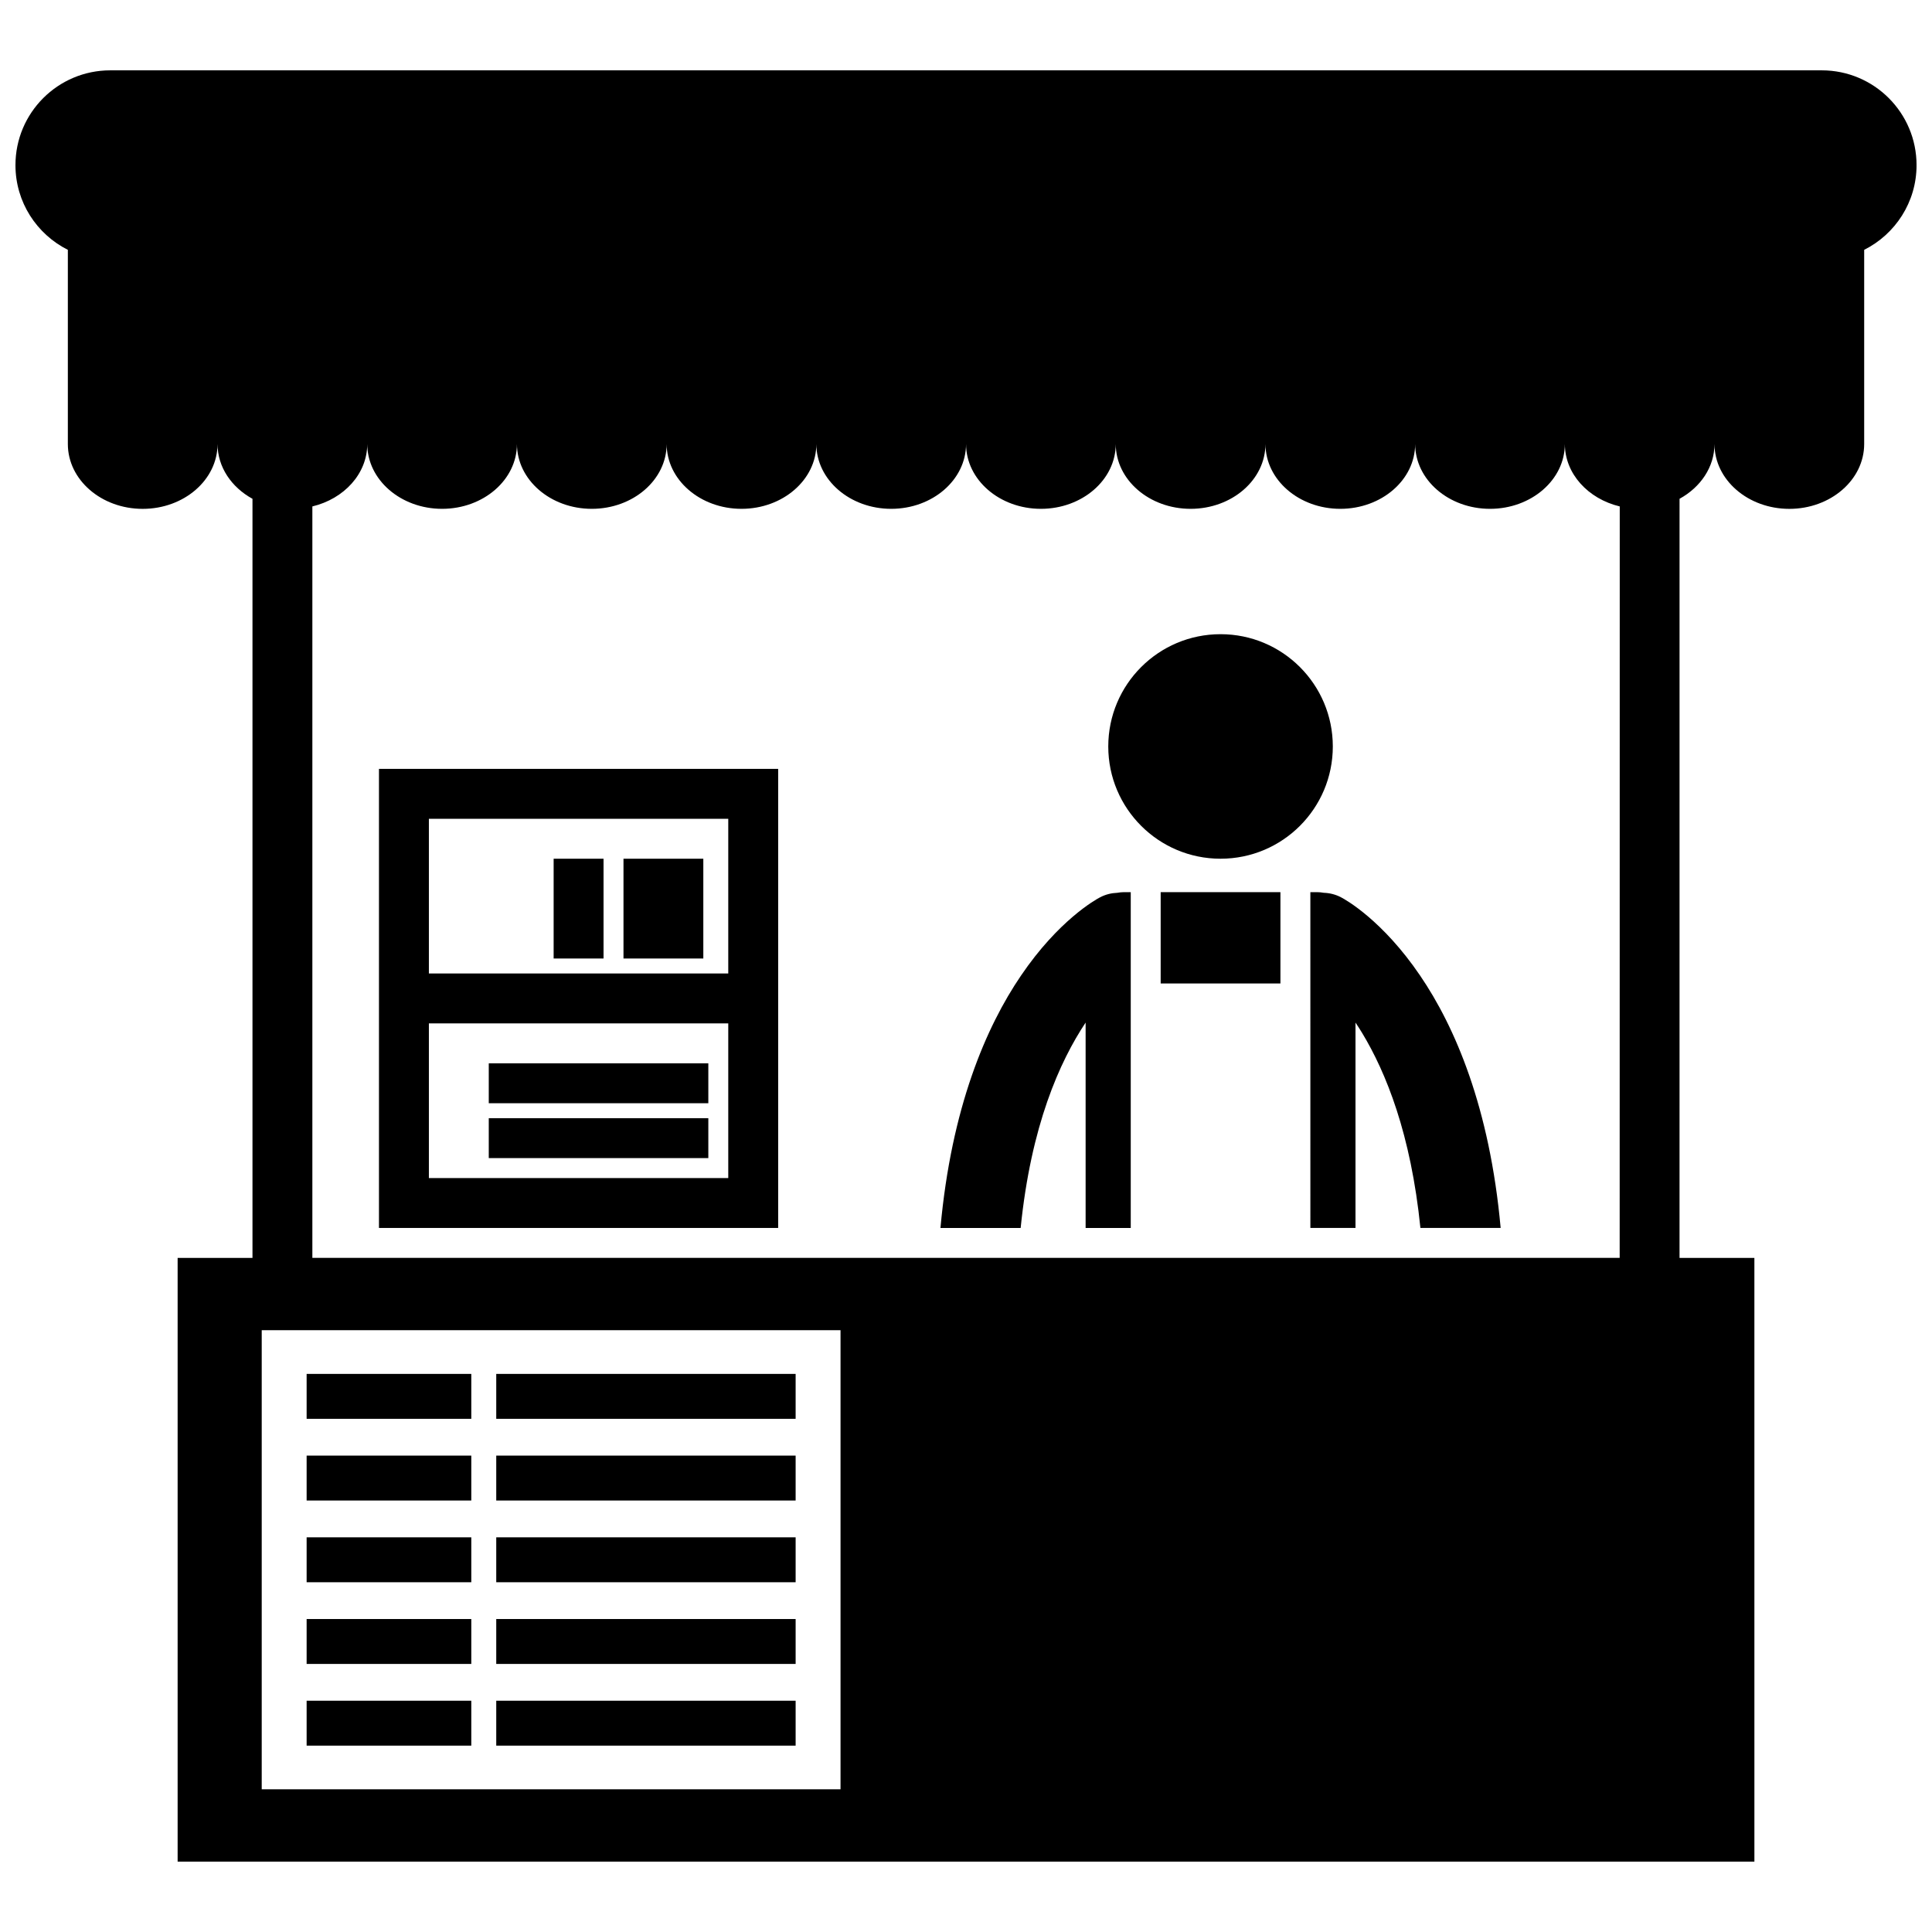
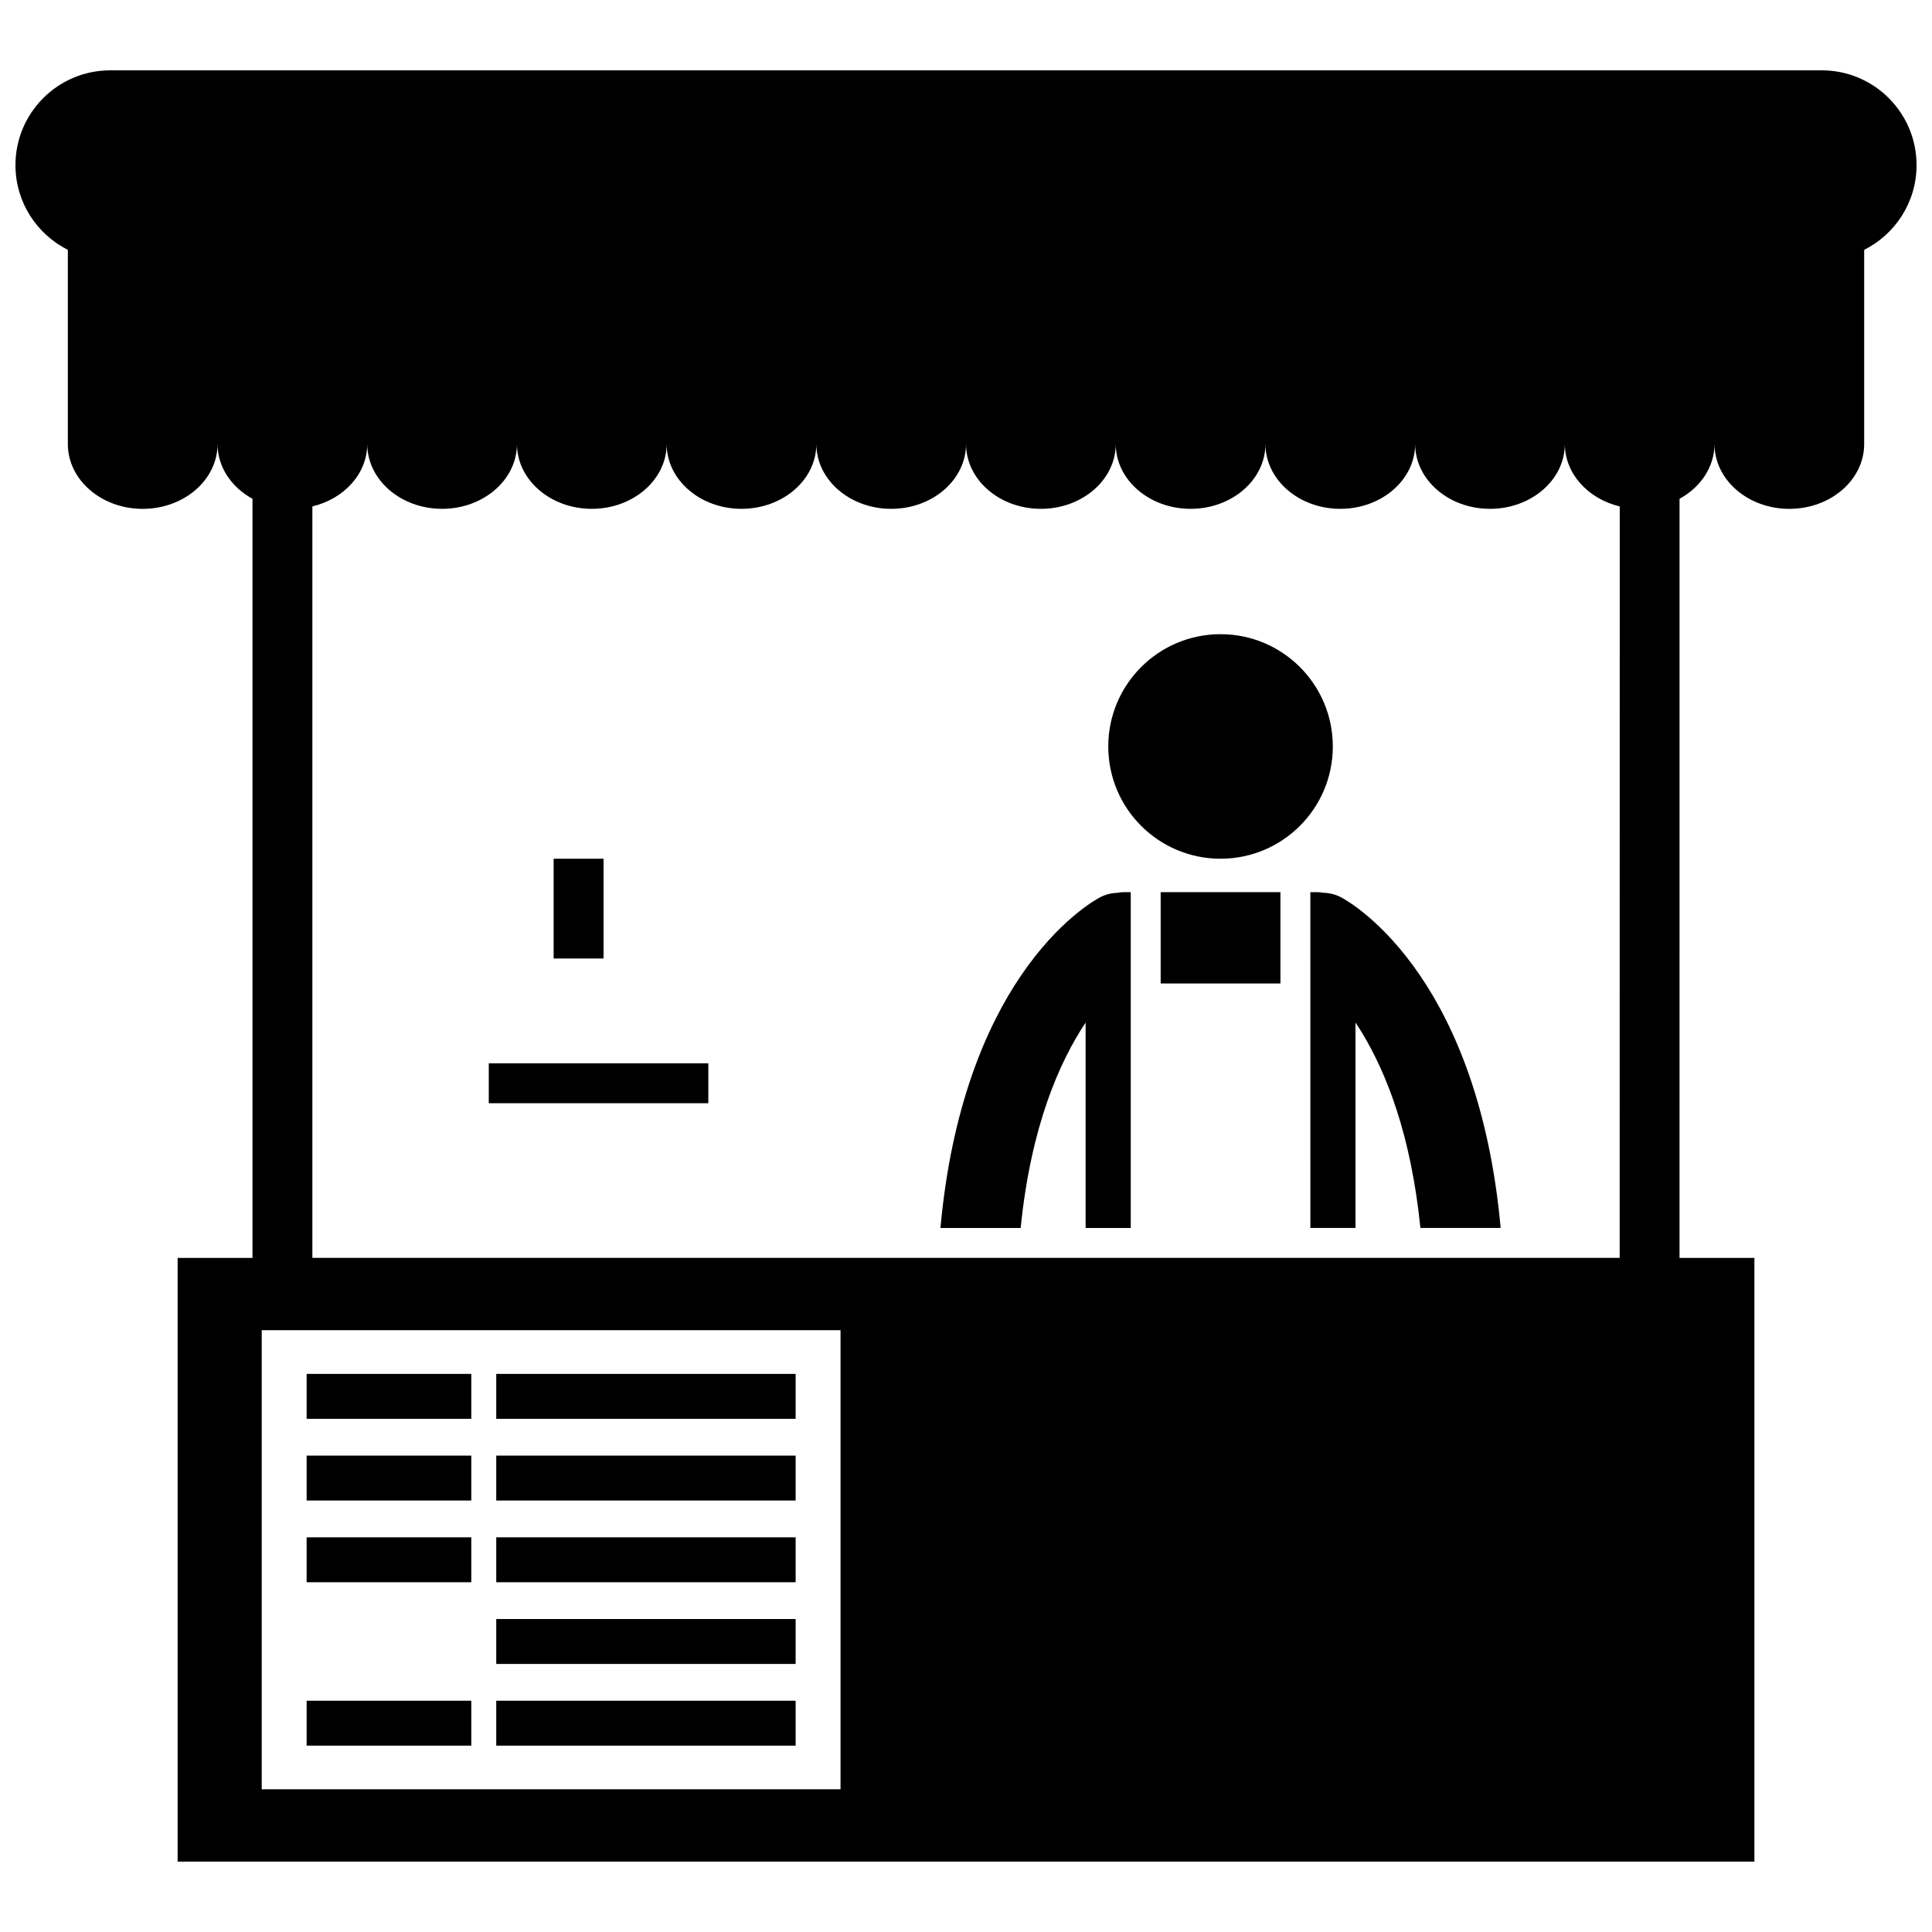
<svg xmlns="http://www.w3.org/2000/svg" width="800px" height="800px" version="1.1" viewBox="144 144 512 512">
  <defs>
    <clipPath id="a">
      <path d="m148.09 162h503.81v476h-503.81z" />
    </clipPath>
  </defs>
  <path d="m451.59 380.43h31.734v24.199h-31.734z" />
  <path d="m431.7 414.99v54.434h11.961v-88.996h-1.742c-0.629 0-1.246 0.066-1.844 0.176-1.539 0.055-3.09 0.43-4.543 1.195v-0.004c-1.215 0.629-11.016 6.109-20.949 20.734-9.258 13.586-18.457 34.98-21.352 66.895h21.254c2.742-27.156 10.344-44.094 17.215-54.434z" />
  <path d="m491.26 469.42h11.961v-54.422c0.582 0.871 1.168 1.773 1.754 2.742 6.352 10.504 12.934 26.828 15.449 51.68h21.266c-2.894-31.914-12.094-53.309-21.352-66.895-9.934-14.621-19.734-20.105-20.949-20.73-1.457-0.766-3.008-1.141-4.551-1.195-0.598-0.105-1.207-0.172-1.836-0.172h-1.742l0.004 88.992z" />
  <path d="m497.21 341.82c0 16.43-13.32 29.75-29.754 29.75-16.43 0-29.754-13.32-29.754-29.75 0-16.434 13.324-29.754 29.754-29.754 16.434 0 29.754 13.32 29.754 29.754" />
-   <path d="m244.43 469.42h105.79v-121.66h-105.79zm13.227-108.43h79.34v40.992h-79.34zm0 54.219h79.34v40.992h-79.34z" />
  <g clip-path="url(#a)">
    <path d="m161.98 210.21v51.453c0 9.496 8.879 17.191 19.836 17.191 10.953 0 19.836-7.695 19.836-17.191 0 6.117 3.699 11.477 9.258 14.523v201.17h-19.836v160h417.86l-0.004-160h-19.836l0.004-201.17c5.555-3.047 9.258-8.406 9.258-14.523 0 9.496 8.879 17.191 19.836 17.191 10.953 0 19.836-7.695 19.836-17.191v-51.453c8.223-4.129 13.879-12.617 13.879-22.445 0-13.875-11.25-25.125-25.125-25.125h-453.56c-13.875 0-25.125 11.246-25.125 25.125 0 9.828 5.66 18.316 13.883 22.445zm204.77 407.97h-153.39v-121.66h153.39zm195.05-140.83h-335.02v-199.14c8.383-2.008 14.547-8.648 14.547-16.555 0 9.496 8.879 17.191 19.836 17.191 10.953 0 19.836-7.695 19.836-17.191 0 9.496 8.879 17.191 19.836 17.191 10.953 0 19.836-7.695 19.836-17.191 0 9.496 8.879 17.191 19.836 17.191 10.953 0 19.836-7.695 19.836-17.191 0 9.496 8.879 17.191 19.836 17.191 10.953 0 19.836-7.695 19.836-17.191 0 9.496 8.879 17.191 19.836 17.191 10.953 0 19.836-7.695 19.836-17.191 0 9.496 8.879 17.191 19.836 17.191 10.953 0 19.836-7.695 19.836-17.191 0 9.496 8.879 17.191 19.836 17.191 10.953 0 19.836-7.695 19.836-17.191 0 9.496 8.879 17.191 19.836 17.191 10.953 0 19.836-7.695 19.836-17.191 0 7.902 6.164 14.543 14.547 16.555l-0.02 199.14z" />
  </g>
-   <path d="m309.23 371.57h21.156v26.445h-21.156z" />
  <path d="m290.72 371.57h13.223v26.445h-13.223z" />
-   <path d="m273.53 440.33h58.184v10.578h-58.184z" />
  <path d="m273.53 425.79h58.184v10.578h-58.184z" />
  <path d="m225.26 508.1h43.637v11.902h-43.637z" />
  <path d="m275.51 508.1h79.34v11.902h-79.34z" />
  <path d="m225.26 529.75h43.637v11.902h-43.637z" />
  <path d="m275.51 529.75h79.34v11.902h-79.34z" />
  <path d="m225.26 551.41h43.637v11.902h-43.637z" />
  <path d="m275.51 551.41h79.34v11.902h-79.34z" />
-   <path d="m225.26 573.06h43.637v11.902h-43.637z" />
  <path d="m275.51 573.06h79.34v11.902h-79.34z" />
  <path d="m225.26 594.71h43.637v11.902h-43.637z" />
  <path d="m275.51 594.71h79.34v11.902h-79.34z" />
</svg>